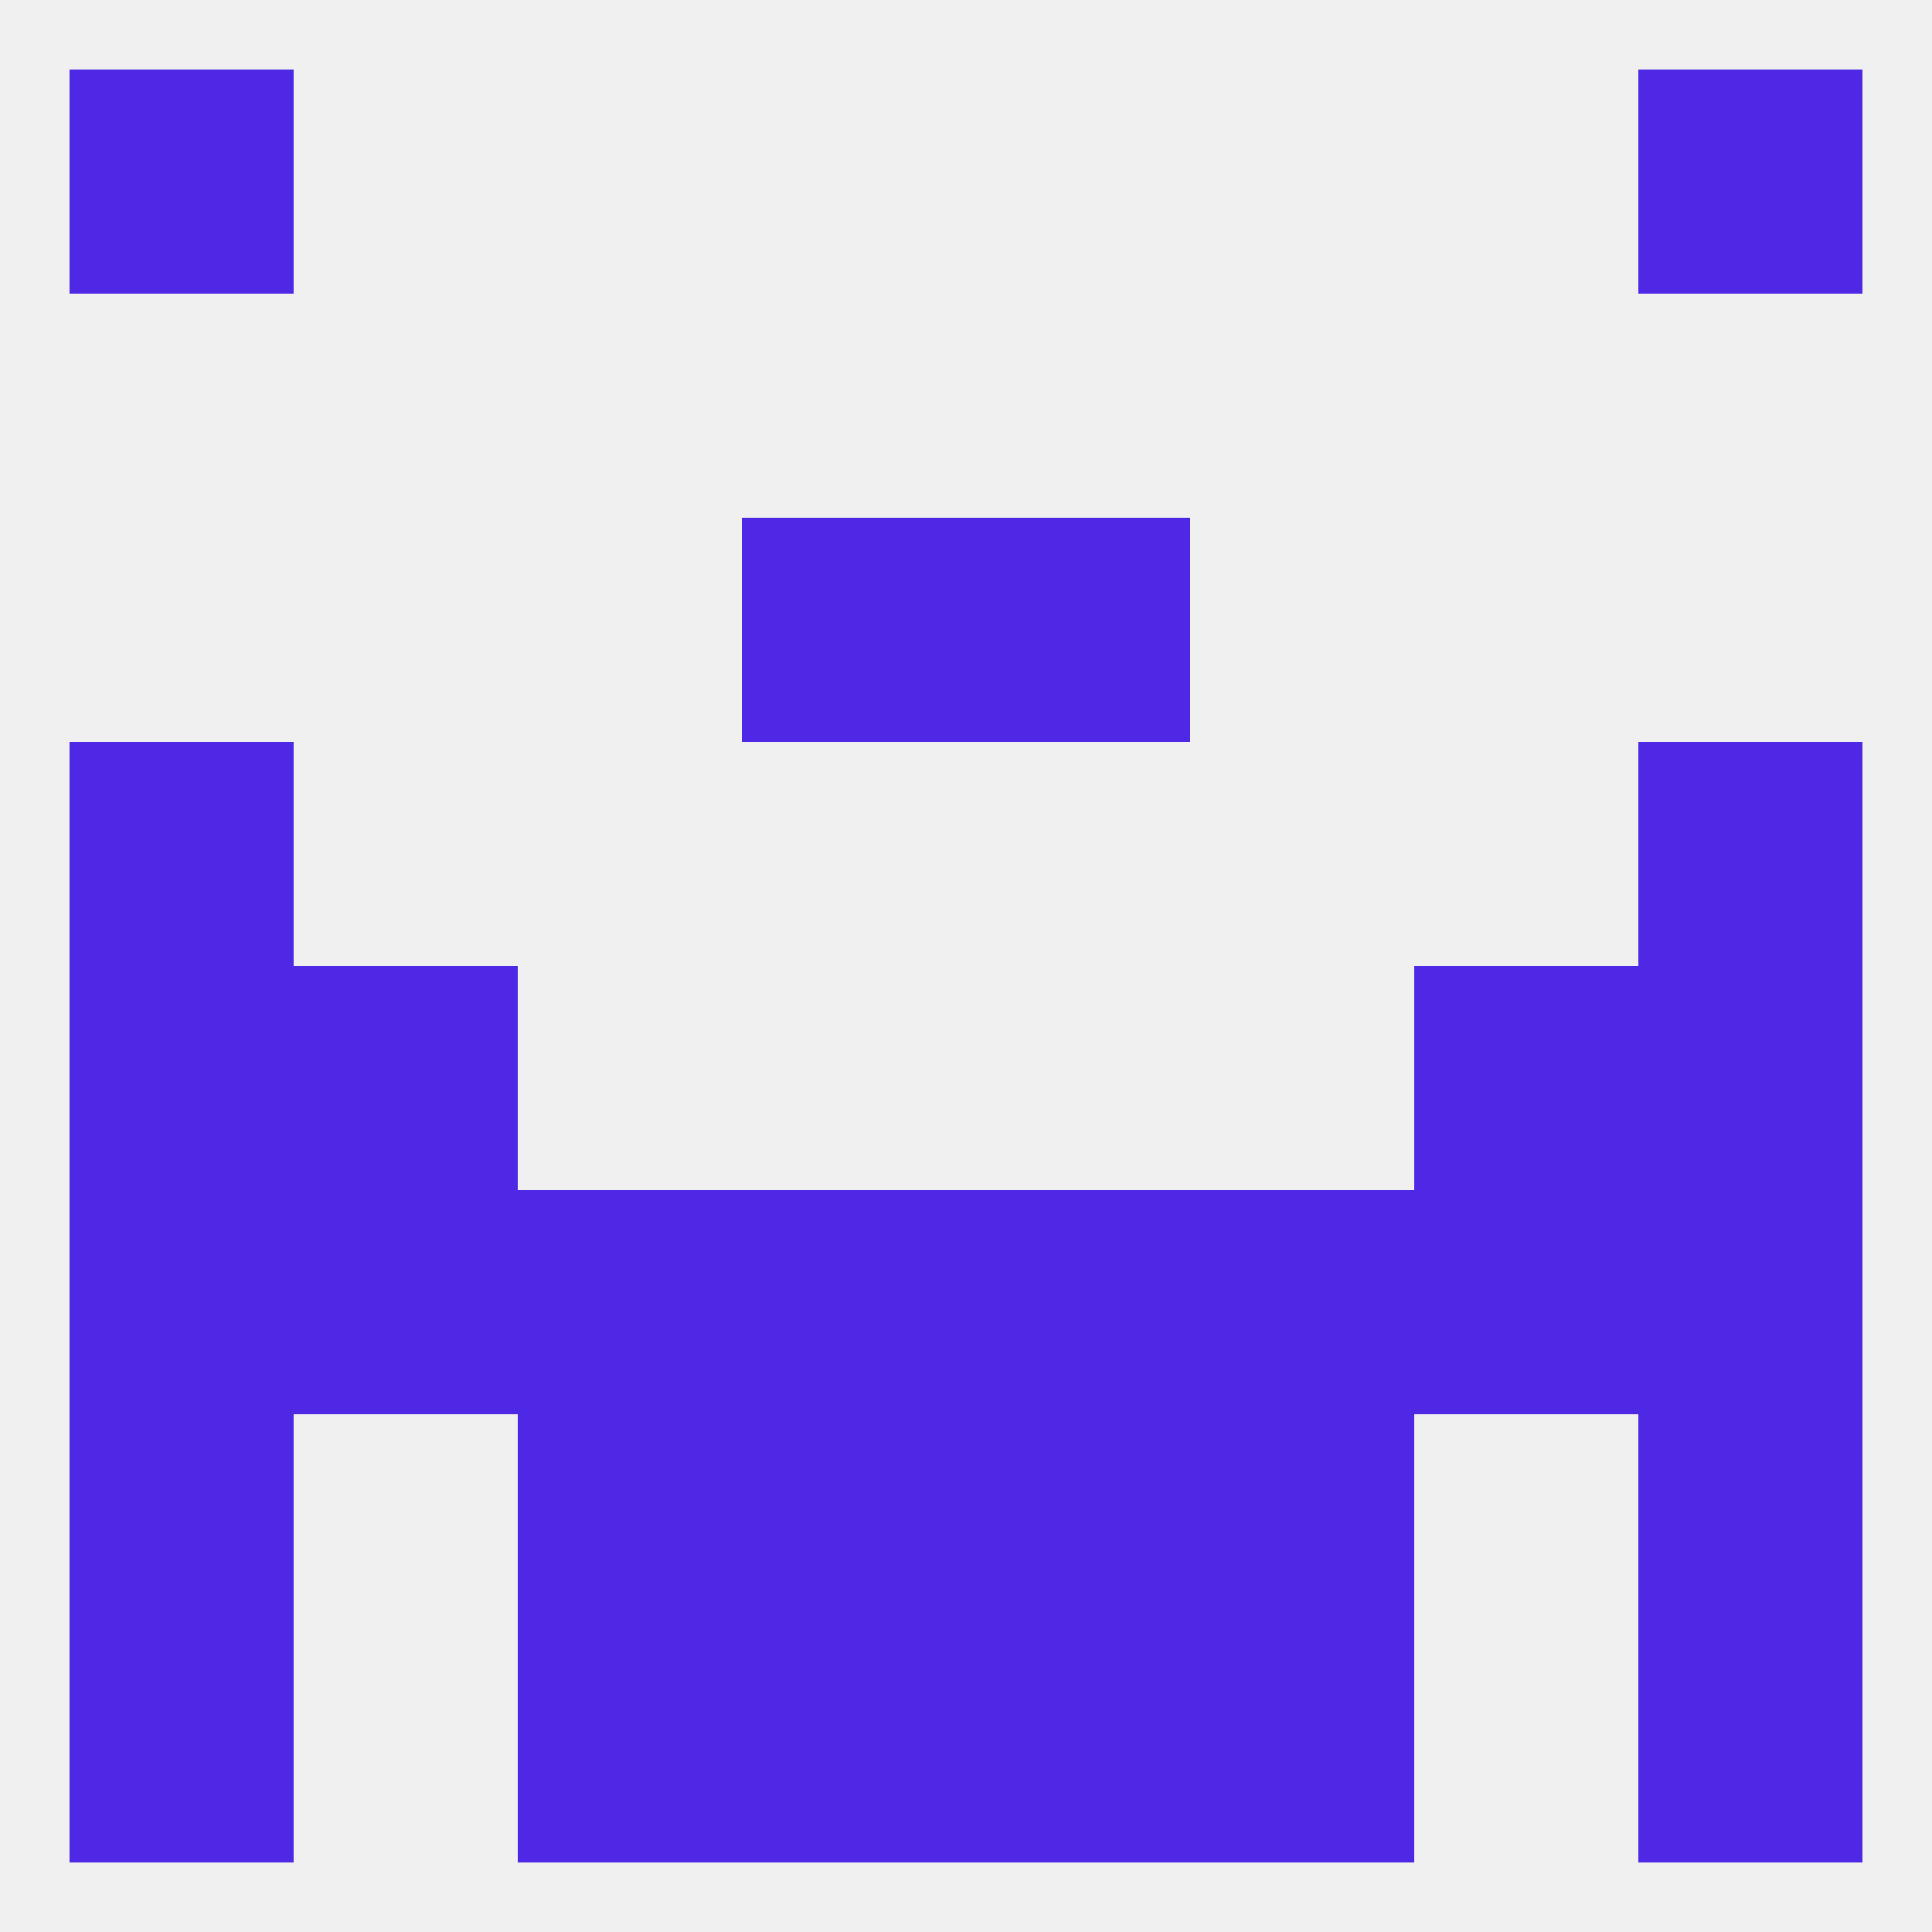
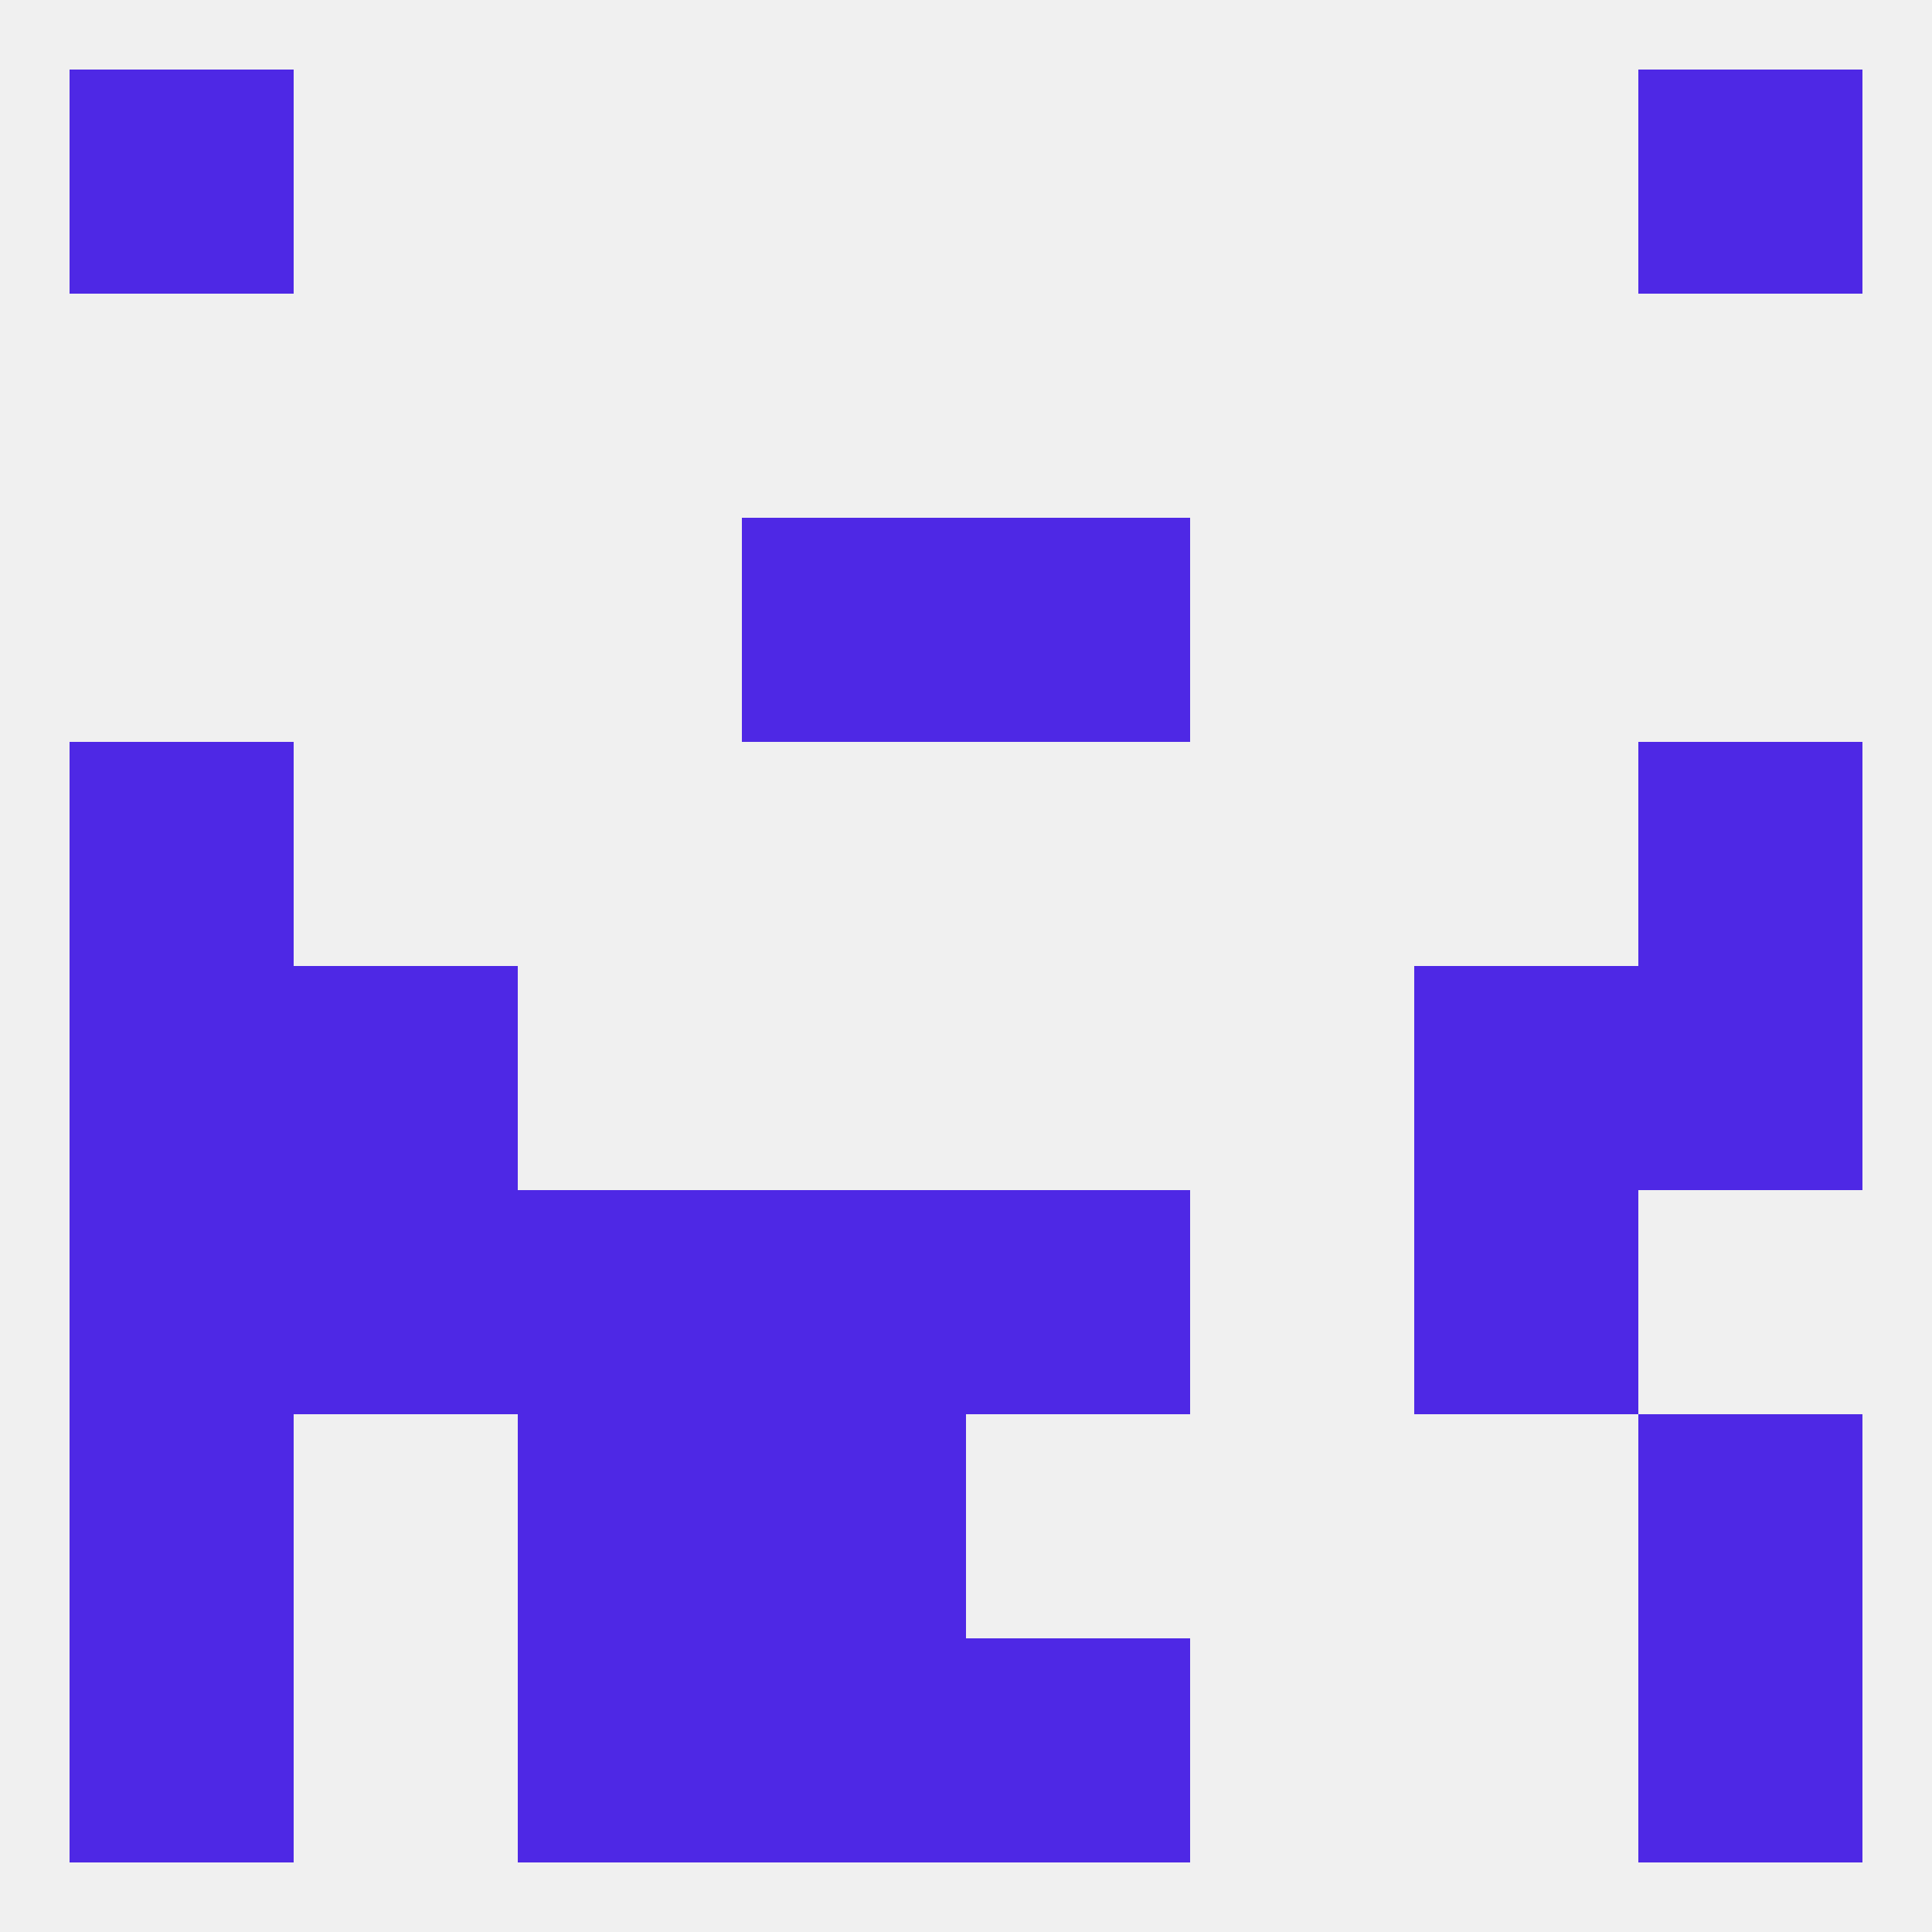
<svg xmlns="http://www.w3.org/2000/svg" version="1.1" baseprofile="full" width="250" height="250" viewBox="0 0 250 250">
  <rect width="100%" height="100%" fill="rgba(240,240,240,255)" />
  <rect x="9" y="96" width="29" height="29" fill="rgba(78,40,229,255)" />
  <rect x="212" y="96" width="29" height="29" fill="rgba(78,40,229,255)" />
  <rect x="125" y="67" width="29" height="29" fill="rgba(78,40,229,255)" />
  <rect x="96" y="67" width="29" height="29" fill="rgba(78,40,229,255)" />
  <rect x="38" y="125" width="29" height="29" fill="rgba(78,40,229,255)" />
  <rect x="183" y="125" width="29" height="29" fill="rgba(78,40,229,255)" />
  <rect x="9" y="125" width="29" height="29" fill="rgba(78,40,229,255)" />
  <rect x="212" y="125" width="29" height="29" fill="rgba(78,40,229,255)" />
  <rect x="38" y="154" width="29" height="29" fill="rgba(78,40,229,255)" />
  <rect x="67" y="154" width="29" height="29" fill="rgba(78,40,229,255)" />
-   <rect x="154" y="154" width="29" height="29" fill="rgba(78,40,229,255)" />
  <rect x="96" y="154" width="29" height="29" fill="rgba(78,40,229,255)" />
  <rect x="183" y="154" width="29" height="29" fill="rgba(78,40,229,255)" />
  <rect x="9" y="154" width="29" height="29" fill="rgba(78,40,229,255)" />
-   <rect x="212" y="154" width="29" height="29" fill="rgba(78,40,229,255)" />
  <rect x="125" y="154" width="29" height="29" fill="rgba(78,40,229,255)" />
  <rect x="67" y="183" width="29" height="29" fill="rgba(78,40,229,255)" />
-   <rect x="154" y="183" width="29" height="29" fill="rgba(78,40,229,255)" />
  <rect x="9" y="183" width="29" height="29" fill="rgba(78,40,229,255)" />
  <rect x="212" y="183" width="29" height="29" fill="rgba(78,40,229,255)" />
  <rect x="96" y="183" width="29" height="29" fill="rgba(78,40,229,255)" />
-   <rect x="125" y="183" width="29" height="29" fill="rgba(78,40,229,255)" />
  <rect x="96" y="212" width="29" height="29" fill="rgba(78,40,229,255)" />
  <rect x="125" y="212" width="29" height="29" fill="rgba(78,40,229,255)" />
  <rect x="9" y="212" width="29" height="29" fill="rgba(78,40,229,255)" />
  <rect x="212" y="212" width="29" height="29" fill="rgba(78,40,229,255)" />
  <rect x="67" y="212" width="29" height="29" fill="rgba(78,40,229,255)" />
-   <rect x="154" y="212" width="29" height="29" fill="rgba(78,40,229,255)" />
  <rect x="9" y="9" width="29" height="29" fill="rgba(78,40,229,255)" />
  <rect x="212" y="9" width="29" height="29" fill="rgba(78,40,229,255)" />
</svg>